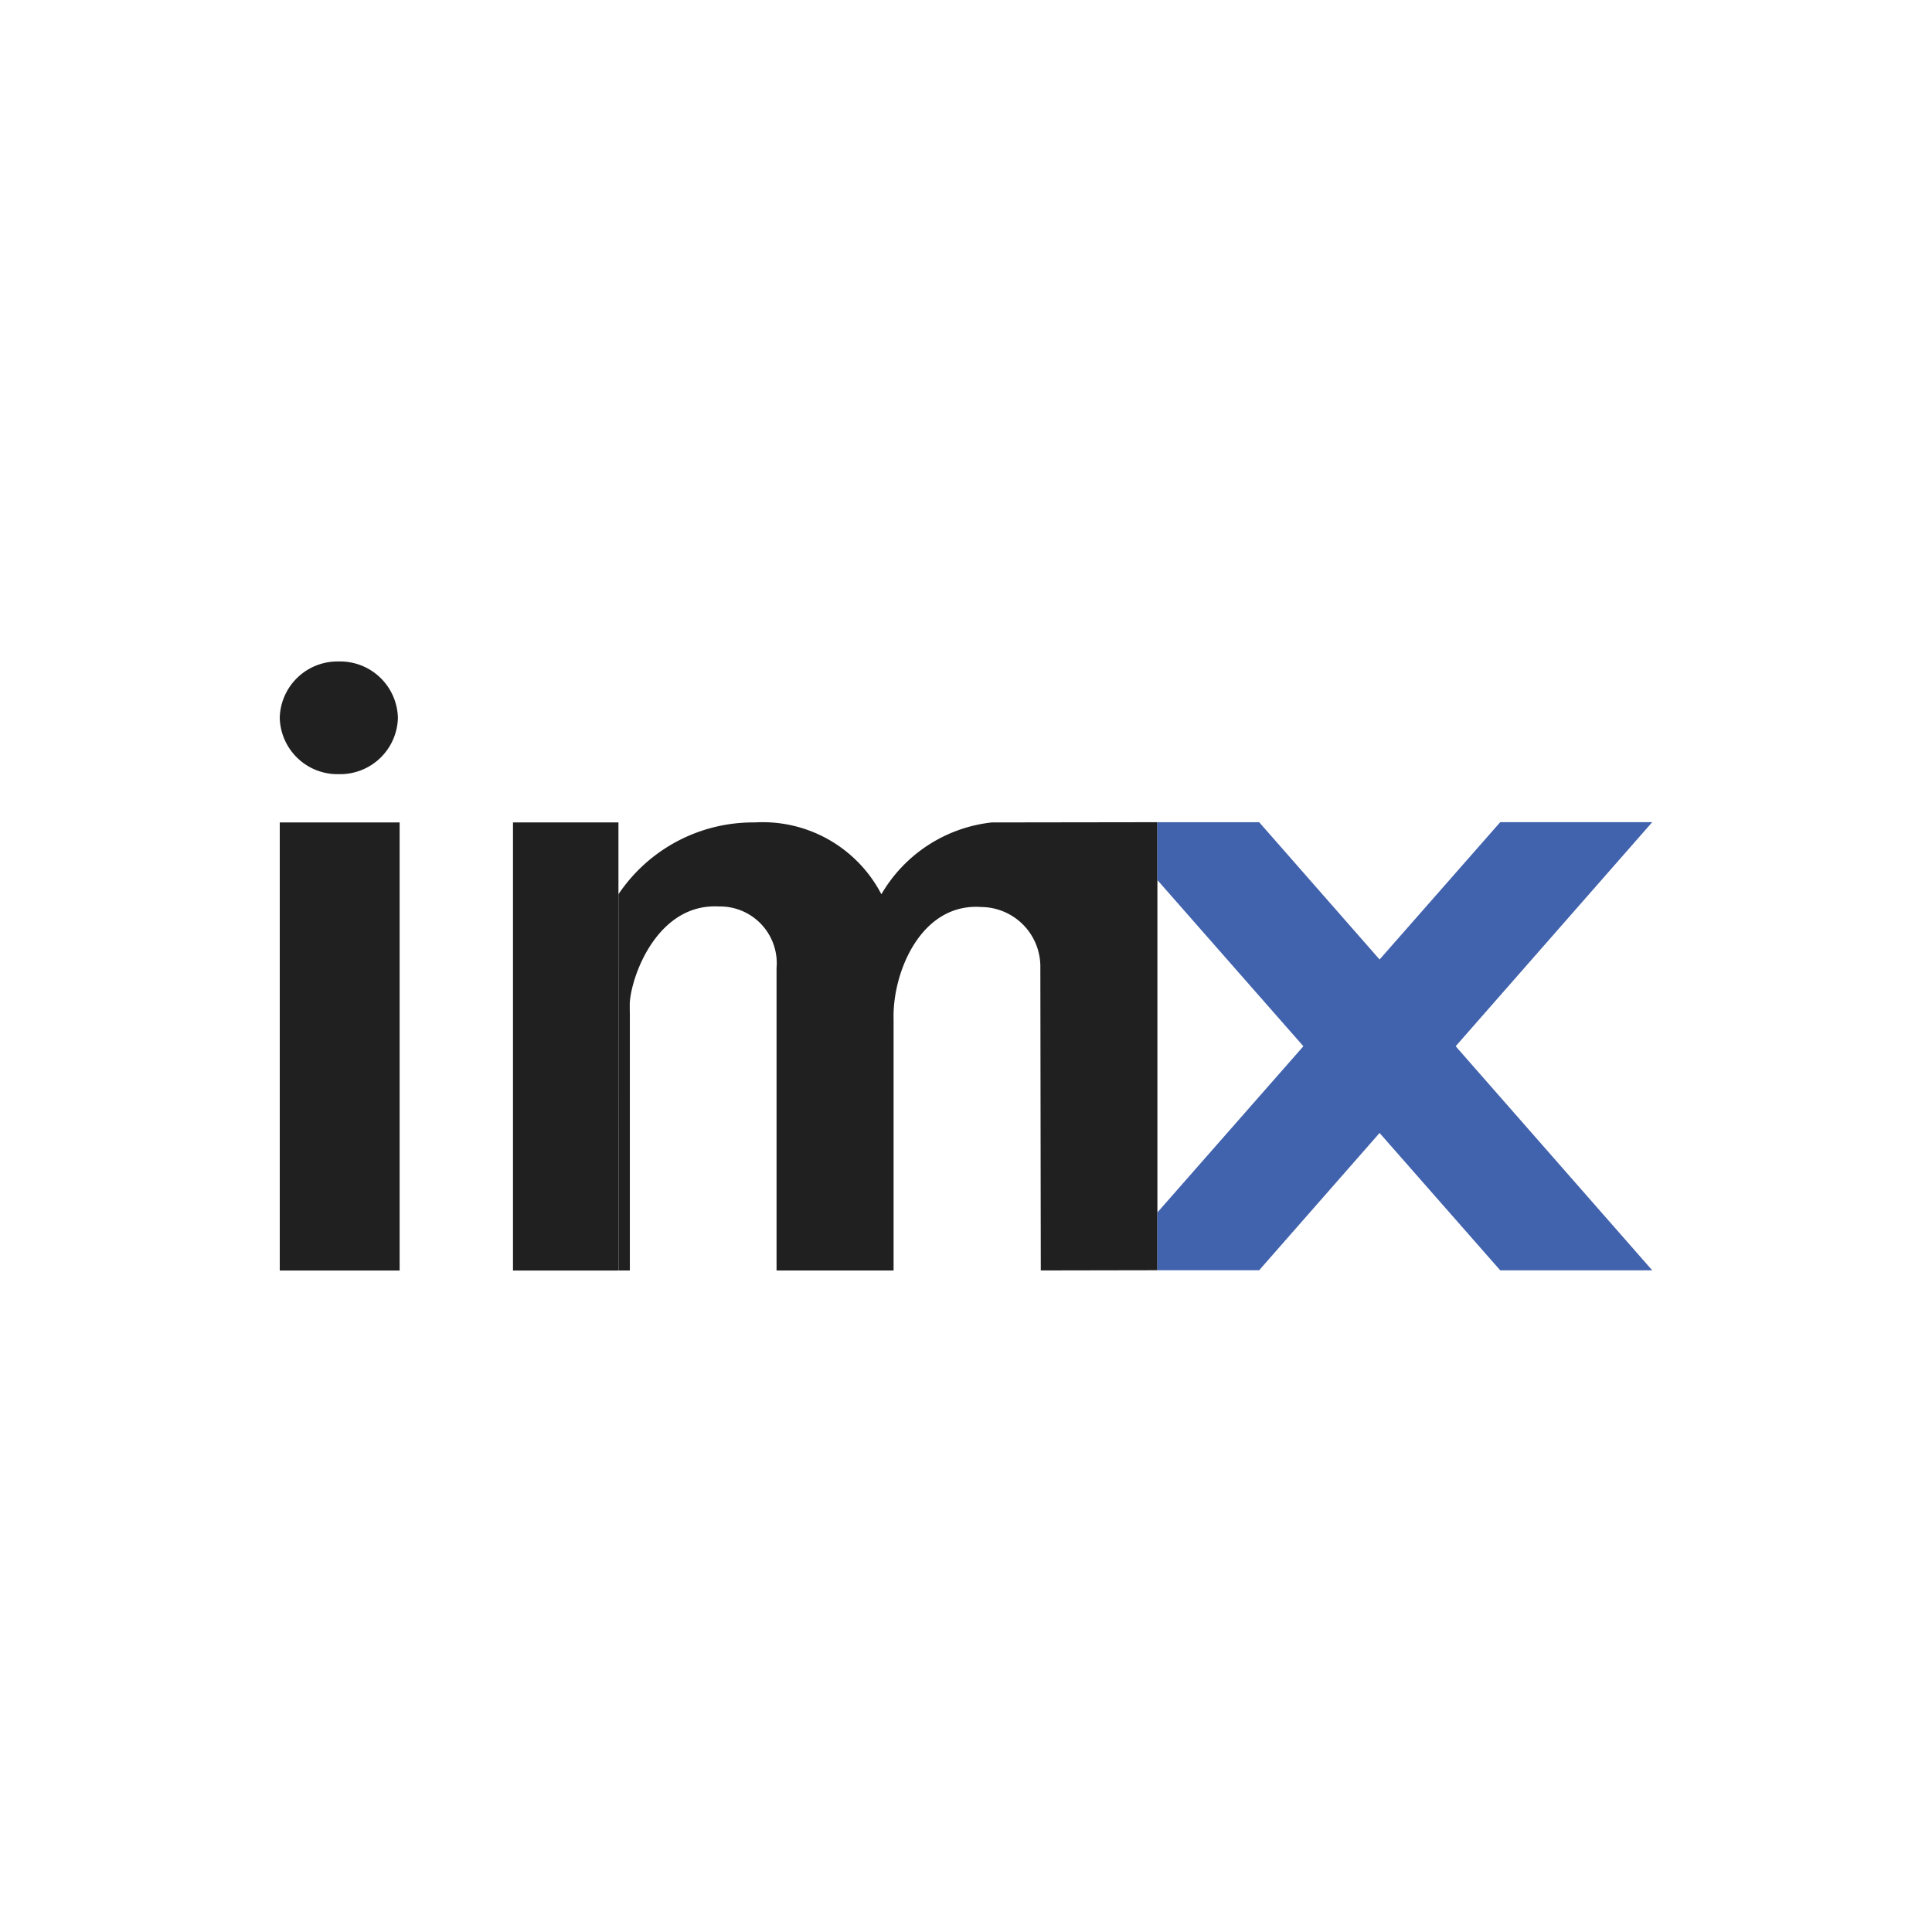
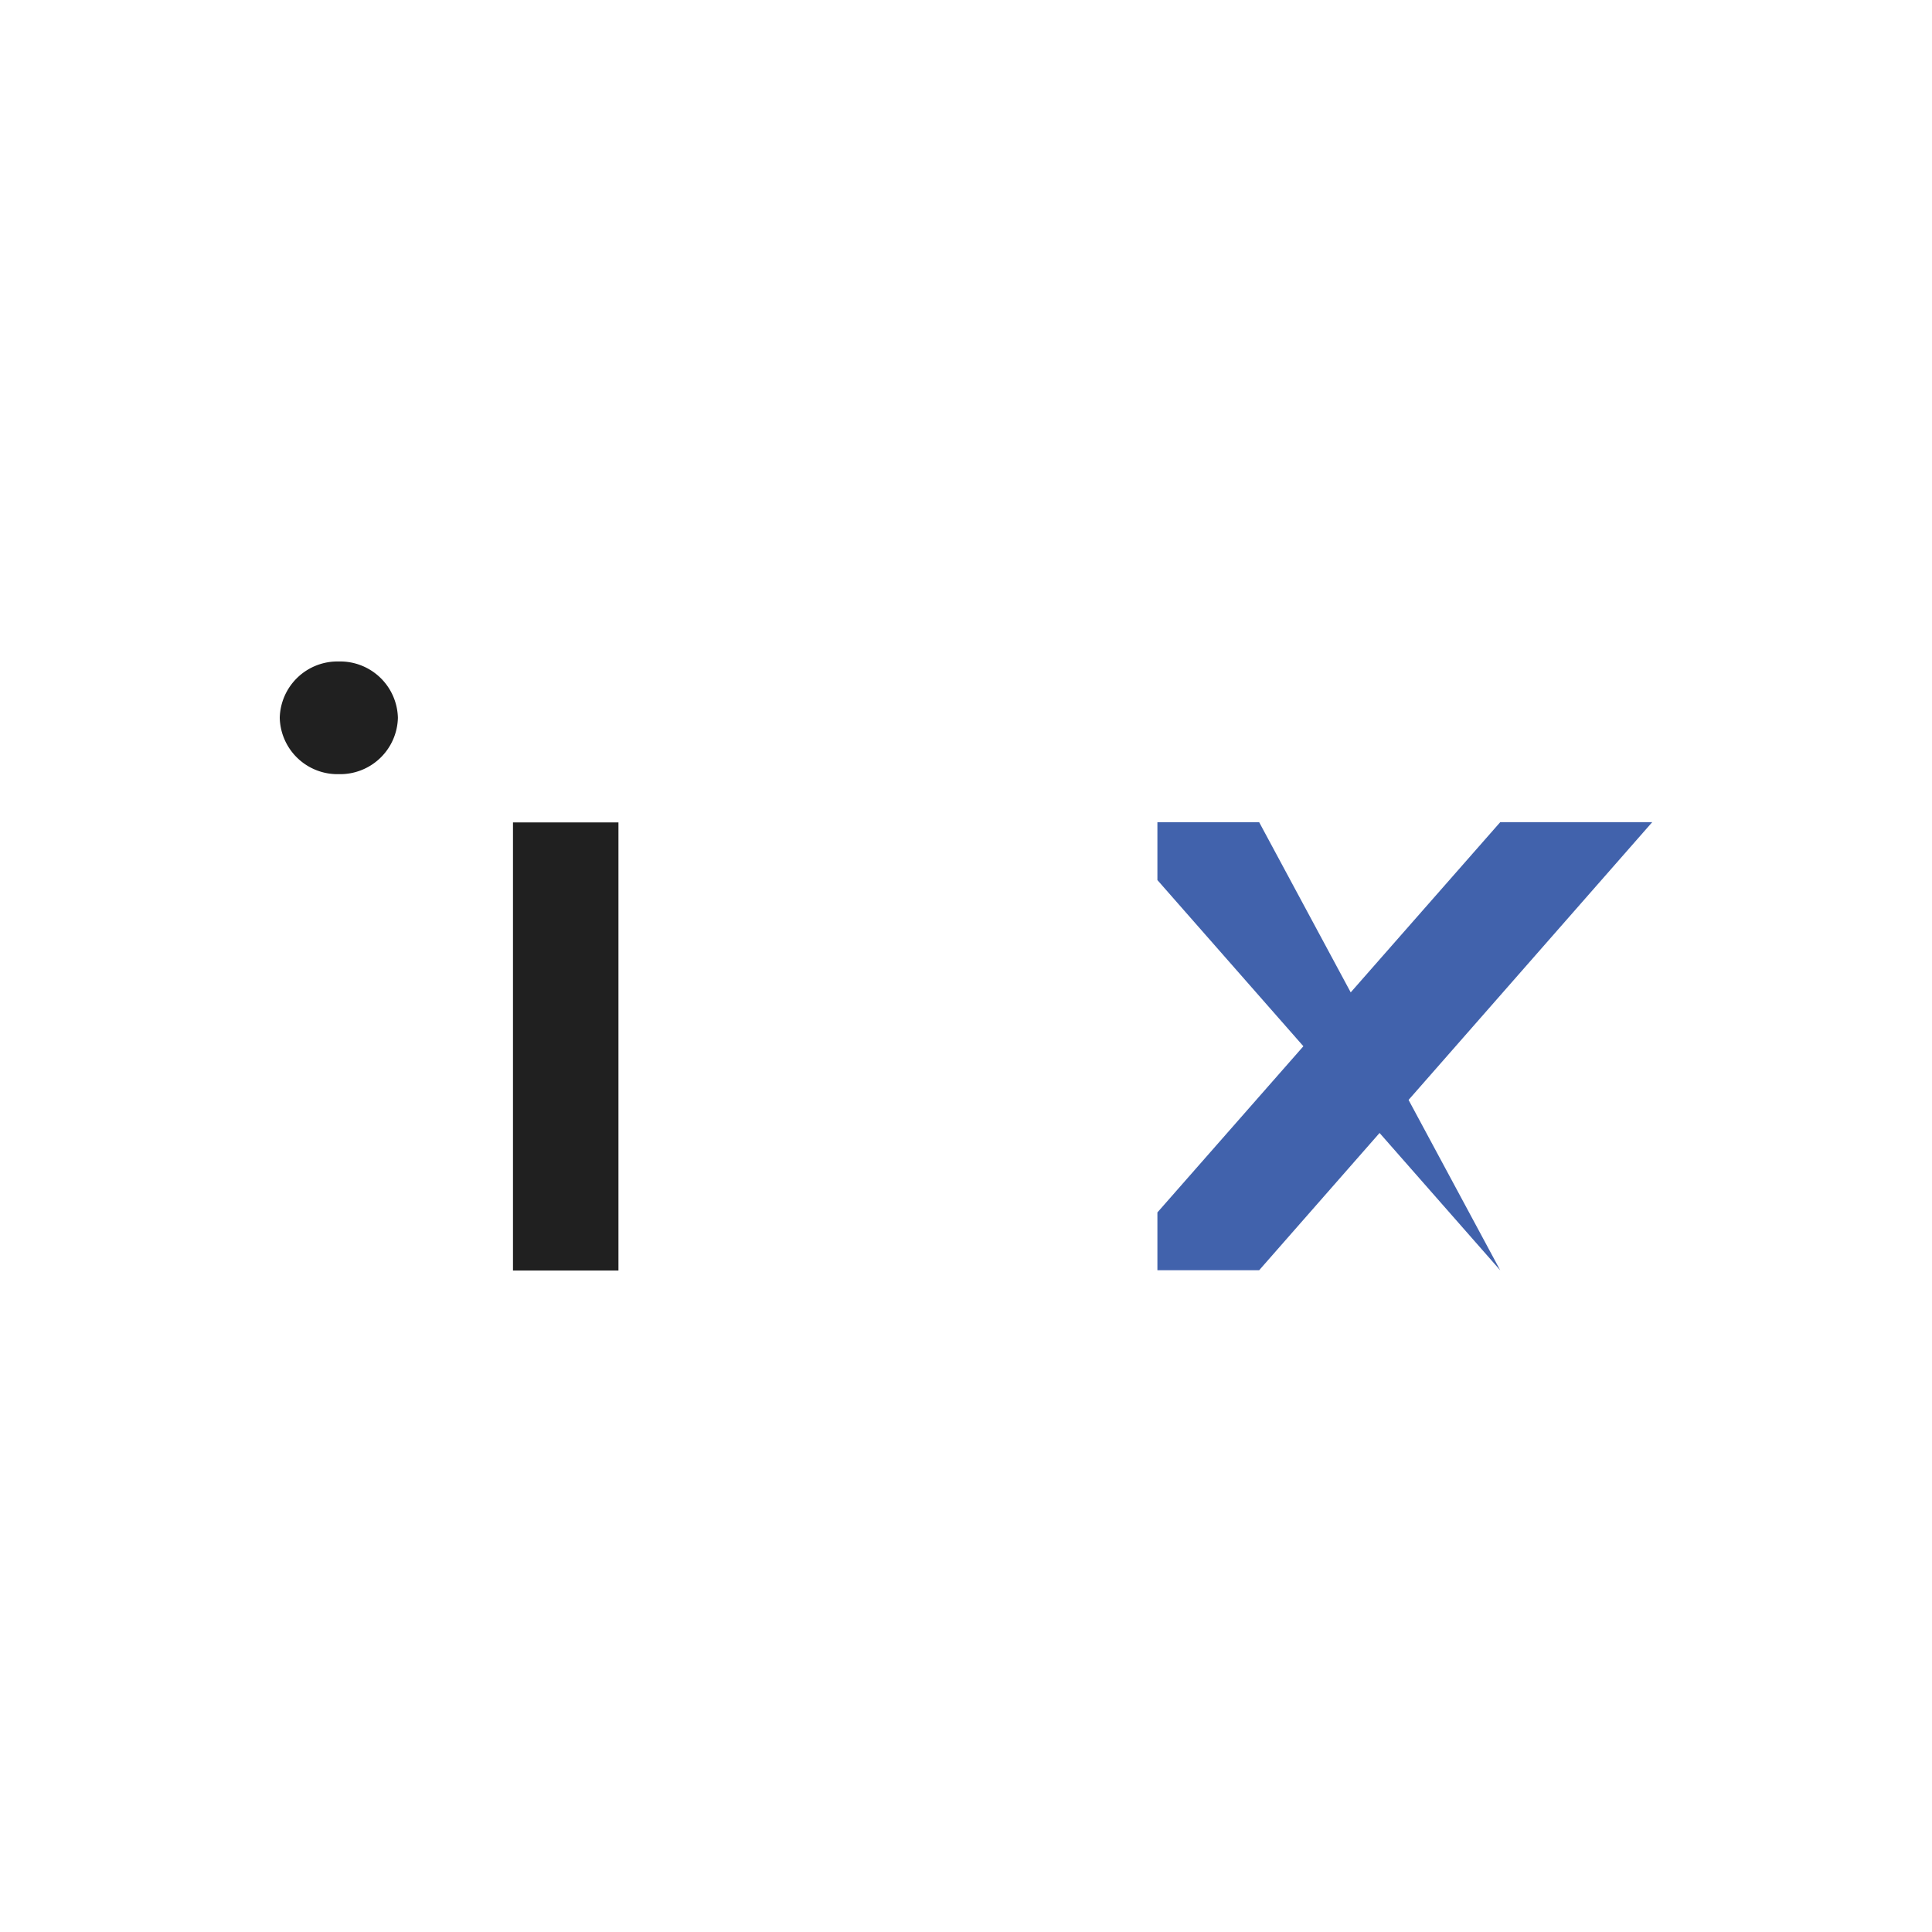
<svg xmlns="http://www.w3.org/2000/svg" width="100" height="100" viewBox="0 0 100 100">
  <defs>
    <clipPath id="clip-path">
      <rect id="Rectangle_28157" data-name="Rectangle 28157" width="100" height="100" fill="#fff" stroke="#707070" stroke-width="1" />
    </clipPath>
  </defs>
  <g id="Group_44027" data-name="Group 44027" transform="translate(-133 -2782)">
    <rect id="Rectangle_28289" data-name="Rectangle 28289" width="100" height="100" transform="translate(133 2782)" fill="#fff" />
    <g id="Mask_Group_38962" data-name="Mask Group 38962" transform="translate(133 2782)" clip-path="url(#clip-path)">
      <g id="Page-1" transform="translate(14.48 34.238)">
        <g id="Homepage-V3" transform="translate(0 0)">
          <g id="Group-21">
            <g id="Group-22">
-               <path id="Fill-218" d="M0,34.92H6.205V11.727H0Z" transform="translate(0 -3.396)" fill="#202020" fill-rule="evenodd" />
-               <path id="Fill-221" d="M24.678,15.44a8.39,8.39,0,0,1,7.053-3.718,6.922,6.922,0,0,1,6.556,3.718,7.564,7.564,0,0,1,5.719-3.718l8.568-.012V34.9l-6.036.011-.023-15.665A3.085,3.085,0,0,0,43.463,16.1c-3.142-.226-4.612,3.413-4.544,5.809V34.914H32.861V19.26a2.936,2.936,0,0,0-2.984-3.188C26.79,15.9,25.4,19.466,25.268,21c-.011.133,0,.6,0,.6V34.914h-.588Z" transform="translate(-7.147 -3.391)" fill="#202020" fill-rule="evenodd" />
              <path id="Fill-228" d="M3.058,5.832A2.989,2.989,0,0,1,0,2.916,2.989,2.989,0,0,1,3.058,0,2.989,2.989,0,0,1,6.115,2.916,2.989,2.989,0,0,1,3.058,5.832Z" transform="translate(0 0)" fill="#202020" fill-rule="evenodd" />
              <path id="Fill-220" d="M22.452,34.92H16.993V11.727h5.459V34.92Z" transform="translate(-4.921 -3.396)" fill="#202020" fill-rule="evenodd" />
-               <path id="Fill-226" d="M63.946-41.364l17.745,20.2h7.867L69.213-44.359H63.946" transform="translate(-18.519 52.678)" fill="#4162ac" fill-rule="evenodd" />
+               <path id="Fill-226" d="M63.946-41.364l17.745,20.2L69.213-44.359H63.946" transform="translate(-18.519 52.678)" fill="#4162ac" fill-rule="evenodd" />
              <path id="Fill-226-2" data-name="Fill-226" d="M63.946,31.908l17.745-20.2h7.867L69.213,34.9H63.946" transform="translate(-18.519 -3.391)" fill="#4162ac" fill-rule="evenodd" />
            </g>
          </g>
        </g>
      </g>
    </g>
  </g>
</svg>